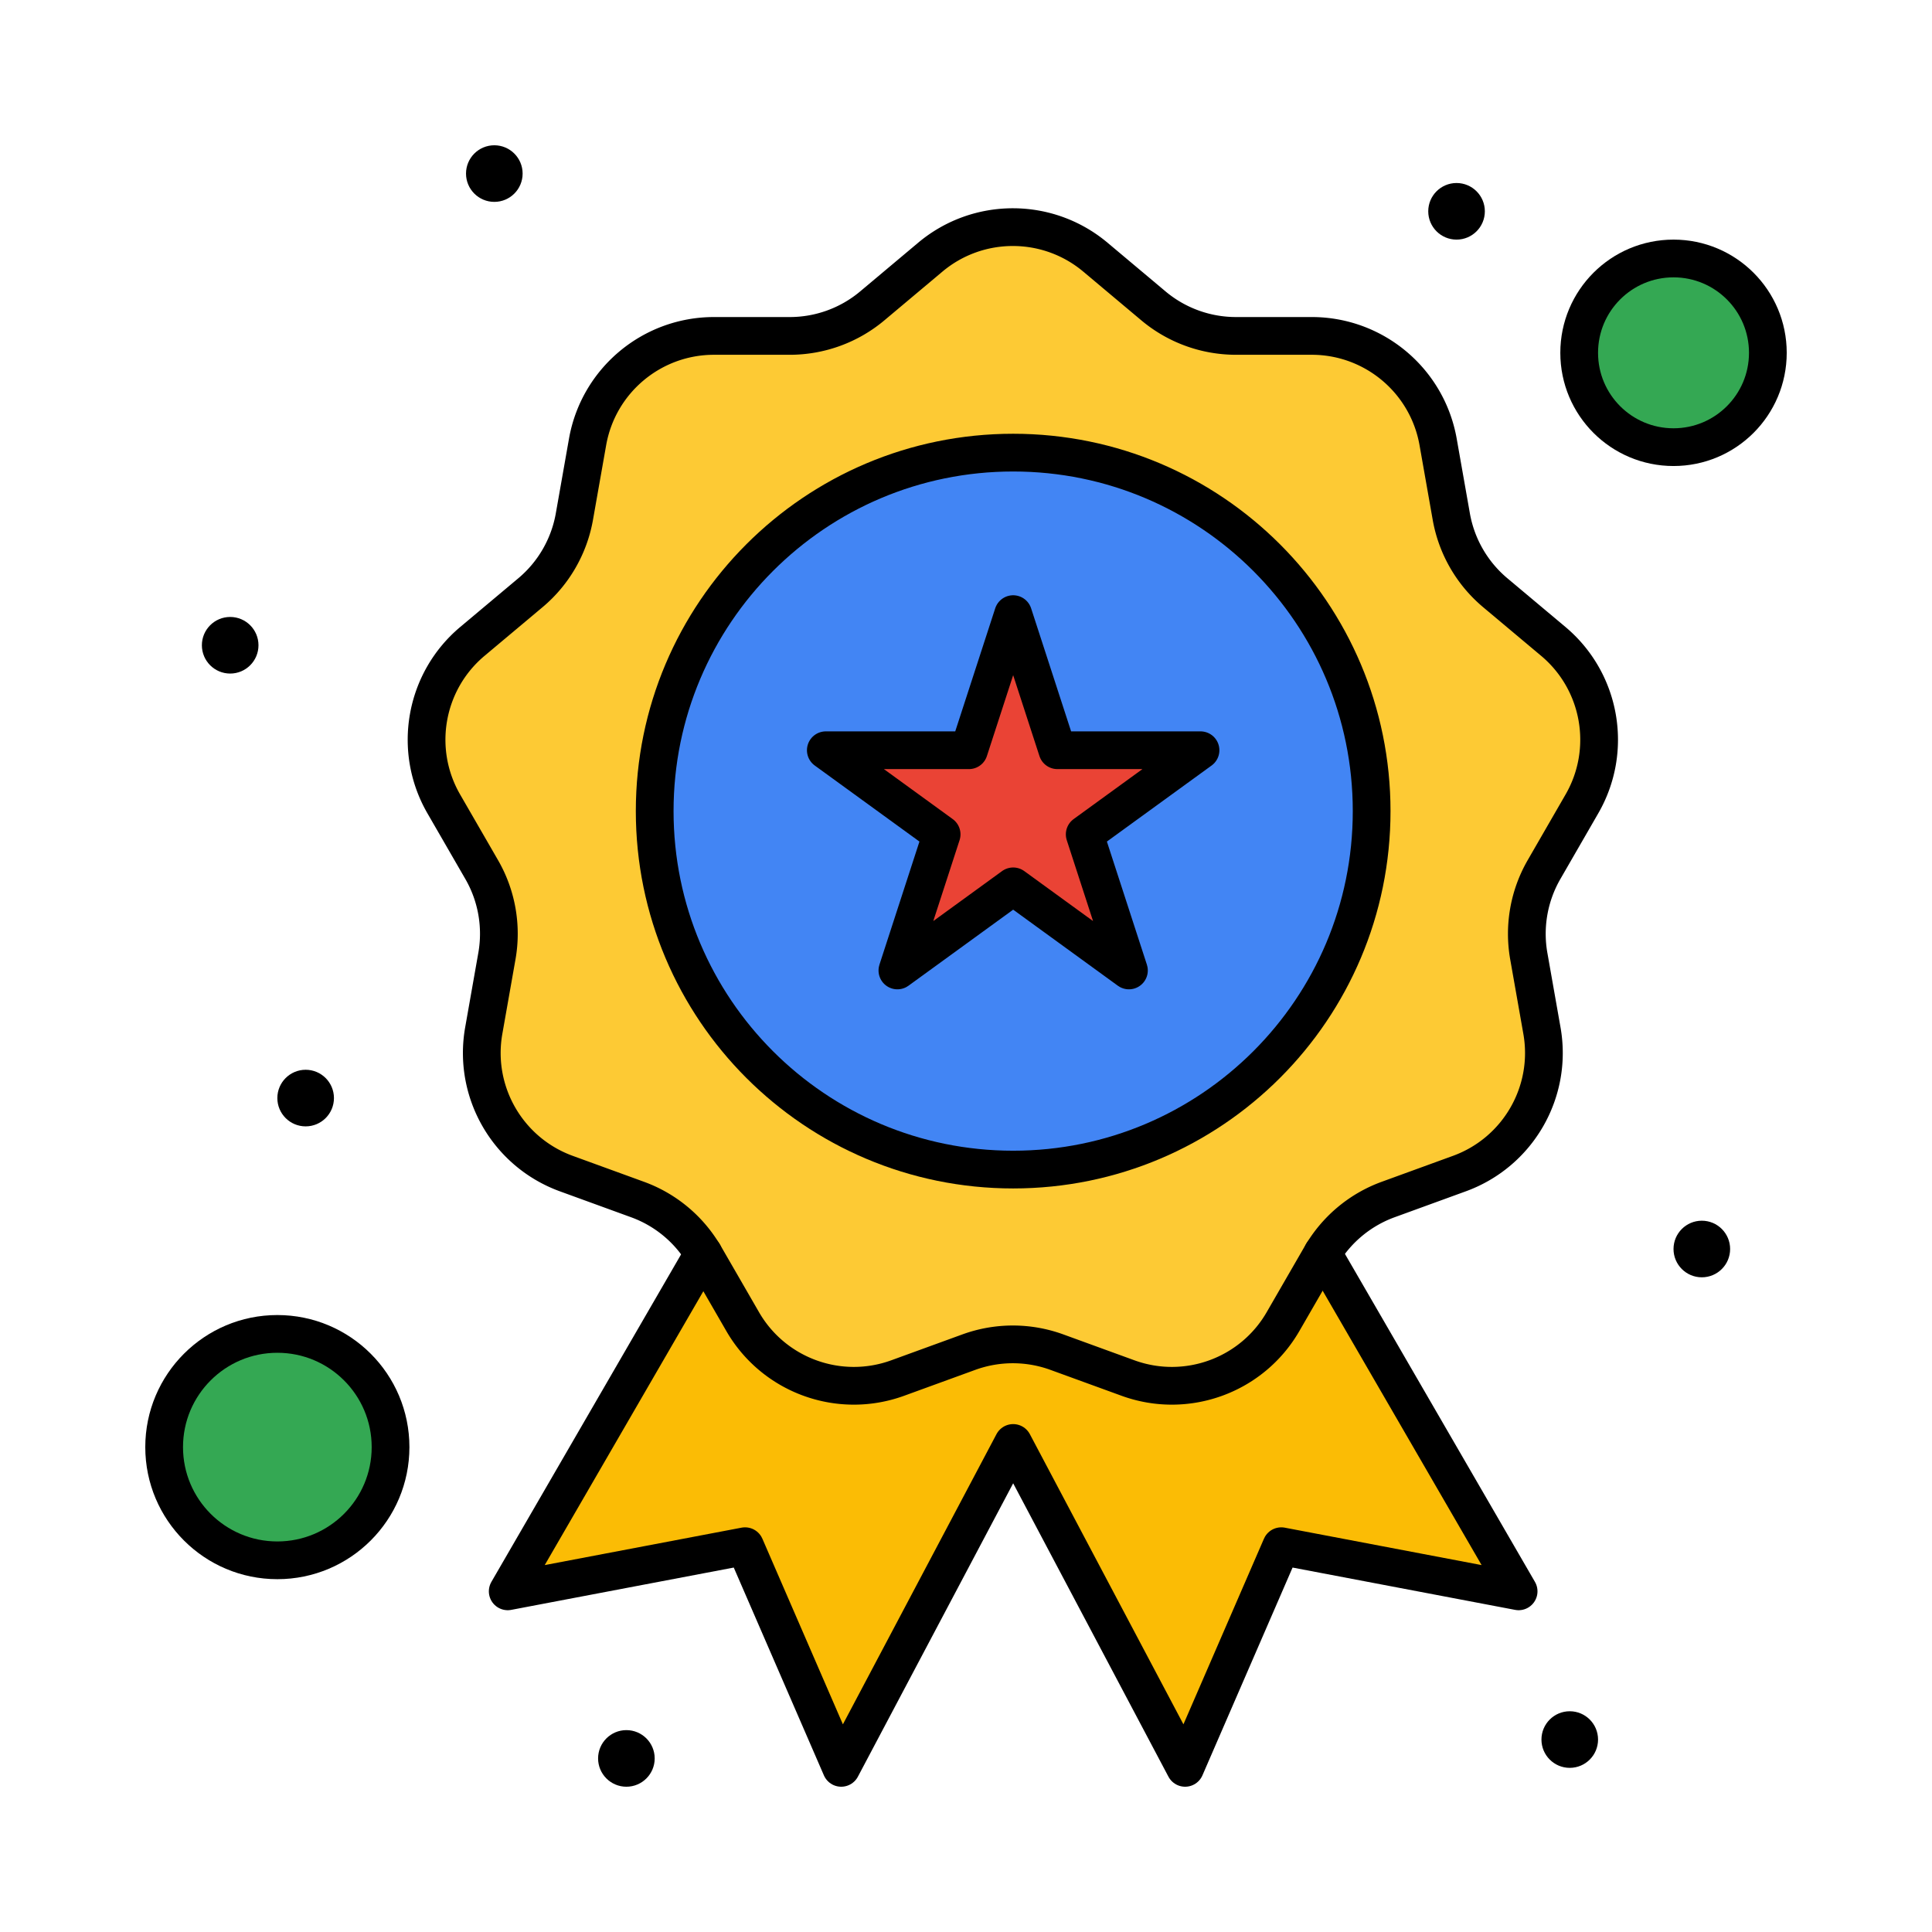
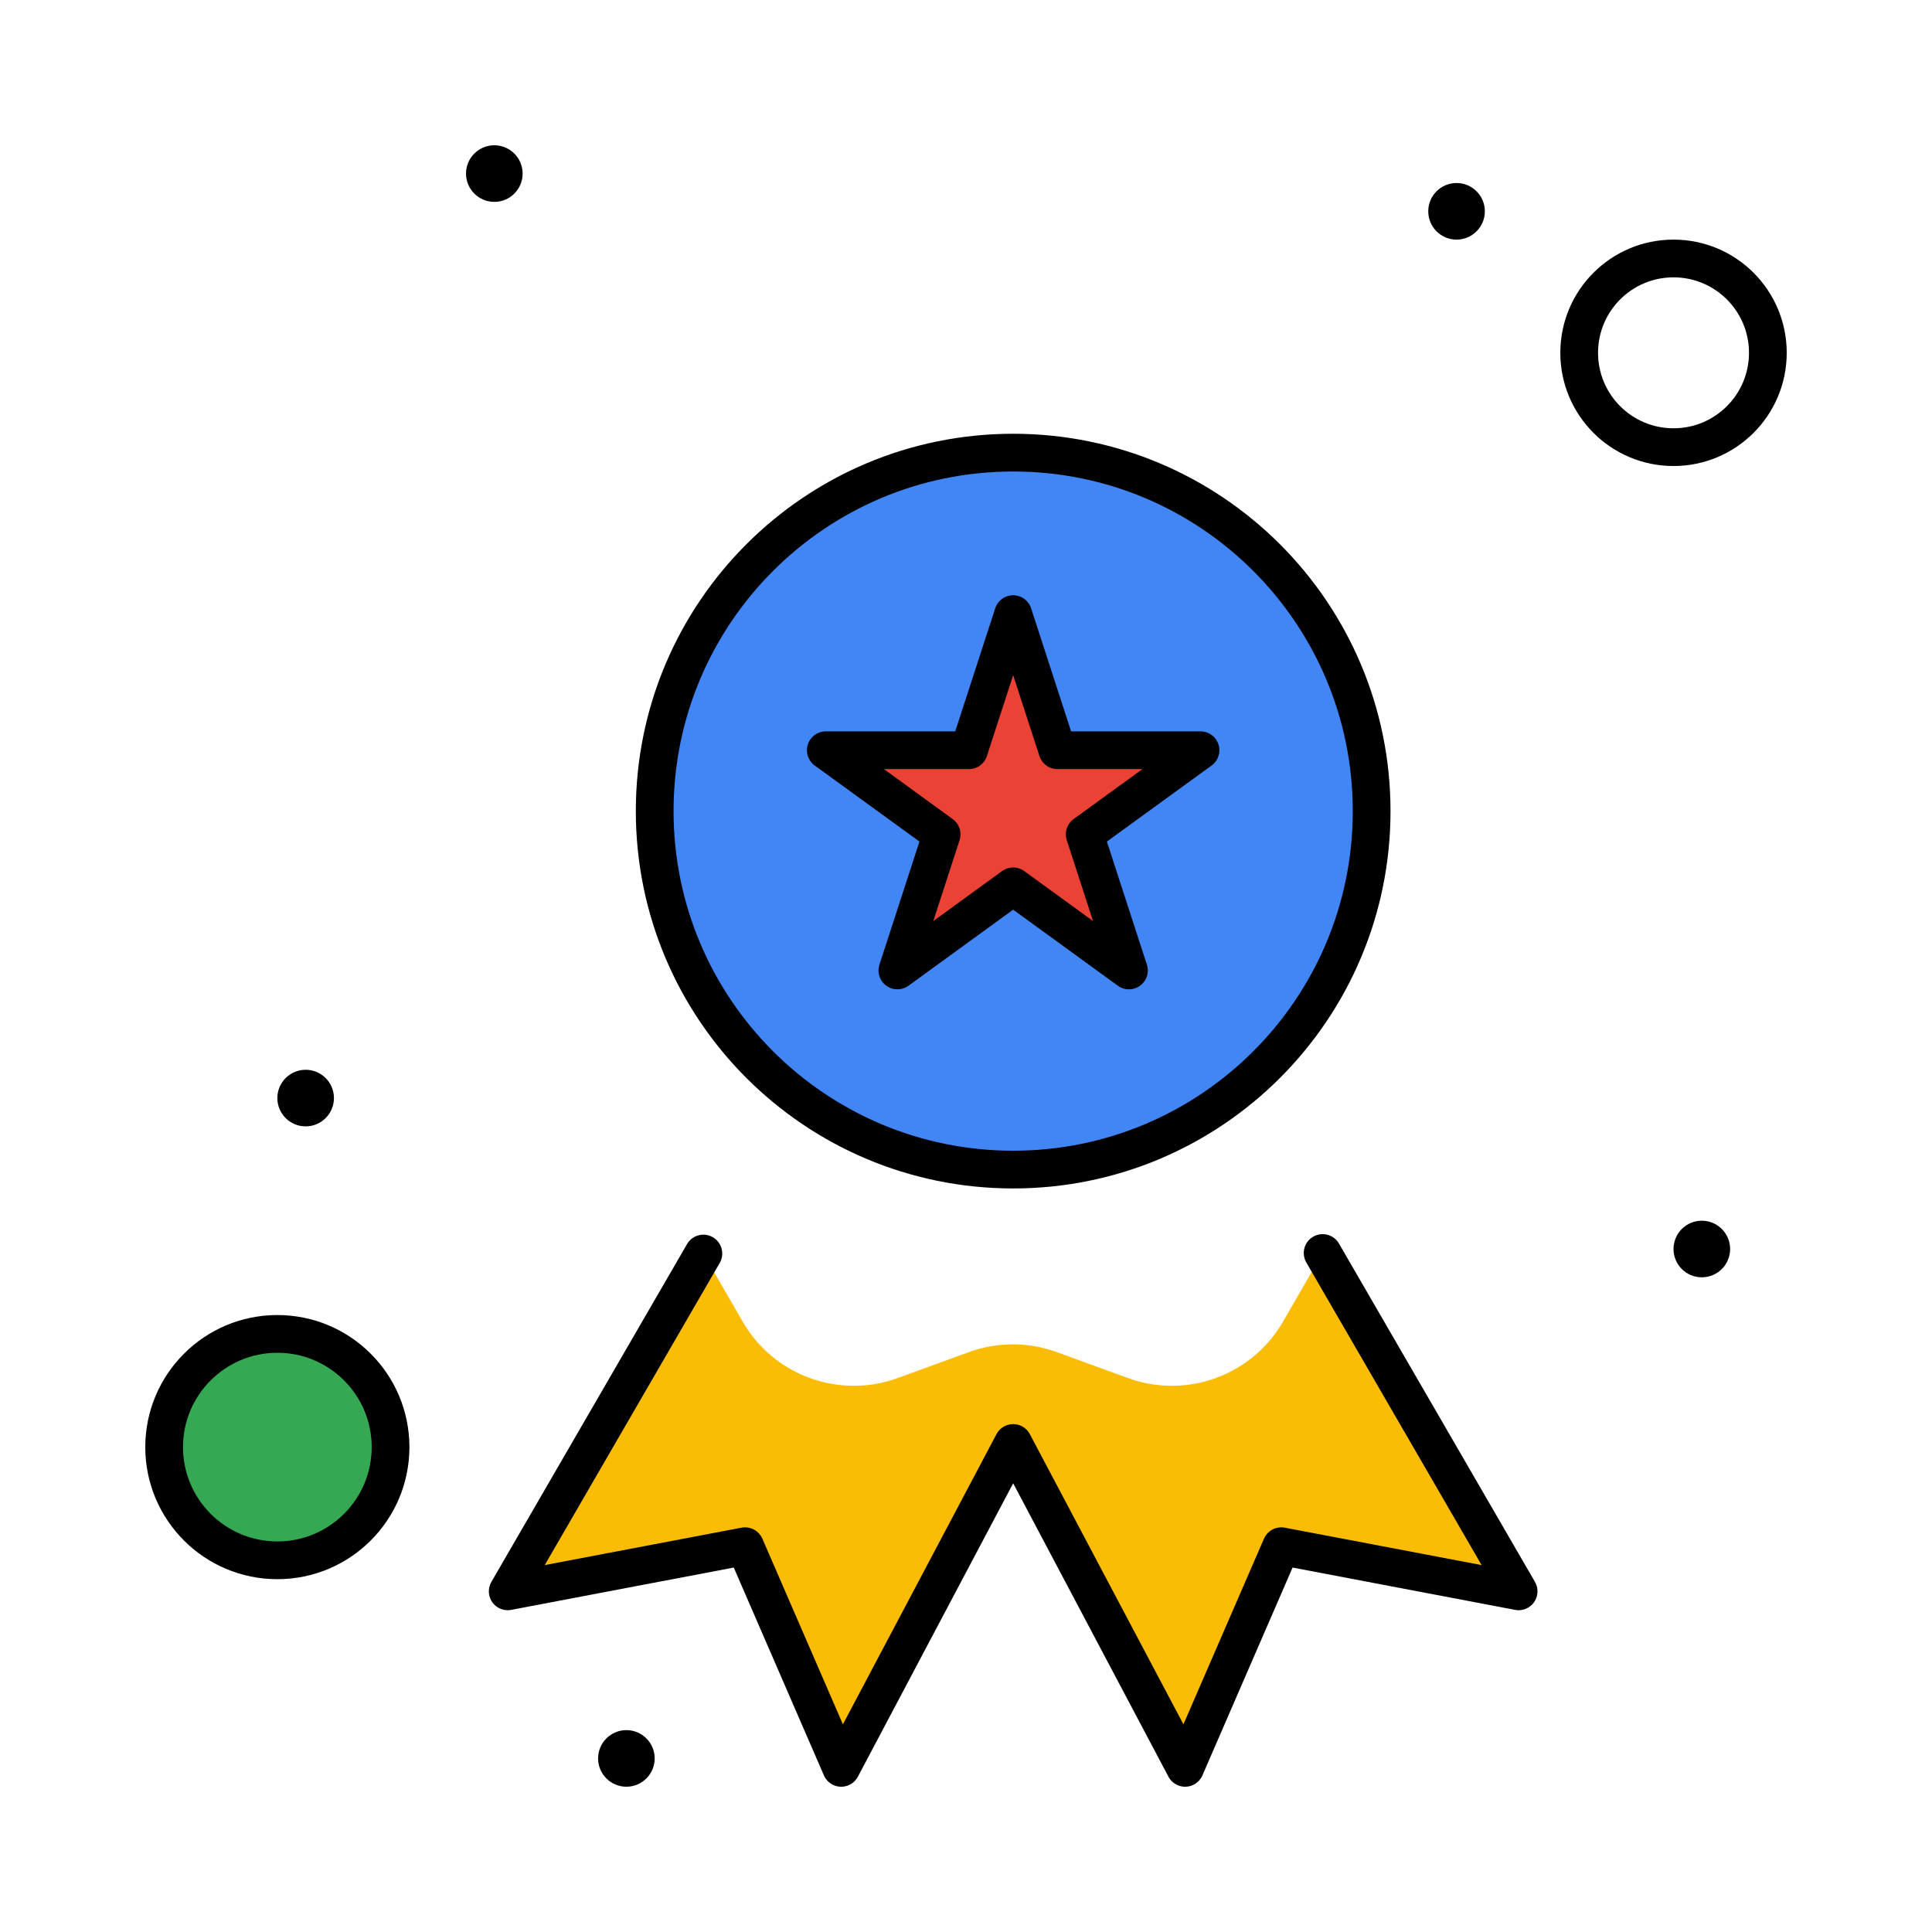
<svg xmlns="http://www.w3.org/2000/svg" id="Quality" viewBox="0 0 512 512">
-   <path class="color8eeb90 svgShape" d="M443.5 68.5c13.811 0 25 11.19 25 25s-11.189 25-25 25-25-11.19-25-25 11.189-25 25-25z" fill="#34a853" />
  <circle class="color000000 svgShape" fill="#000000" r="7.5" cy="331" cx="451" />
-   <circle class="color000000 svgShape" fill="#000000" r="7.5" cy="461" cx="416" />
-   <path class="colorfdd034 svgShape" d="m168.94 317.88-18.87-6.87c-15.51-5.649-24.74-21.62-21.87-37.88l3.49-19.77c1.39-7.88-.04-16-4.04-22.92l-10.04-17.39c-8.26-14.3-5.06-32.47 7.59-43.08l15.38-12.9a34.05 34.05 0 0 0 11.64-20.16l3.49-19.77c2.86-16.26 16.99-28.12 33.51-28.12h20.07c8 0 15.75-2.82 21.87-7.96l15.38-12.91c12.649-10.61 31.101-10.61 43.75 0l15.38 12.91a34.036 34.036 0 0 0 21.87 7.96h20.08c16.51 0 30.64 11.86 33.5 28.12l3.489 19.77a34.056 34.056 0 0 0 11.641 20.16l15.38 12.9c12.65 10.61 15.851 28.78 7.591 43.08l-10.031 17.39a34.06 34.06 0 0 0-4.049 22.92l3.489 19.77c2.87 16.26-6.35 32.23-21.87 37.88l-18.869 6.87a34.041 34.041 0 0 0-17.83 14.96l-10.041 17.39c-8.25 14.3-25.58 20.609-41.1 14.96l-18.87-6.87a34.082 34.082 0 0 0-23.27 0l-18.87 6.87c-15.51 5.649-32.85-.66-41.1-14.96l-10.04-17.391c-3.786-6.624-10.056-12.133-17.83-14.959z" fill="#fdca34" />
  <path class="colorfea730 svgShape" d="m350.52 332.08 51.931 89.64-62.9-11.96-25.481 58.74-45.57-86.1-45.57 86.1-25.48-58.74-62.9 11.96 51.84-89.5c.205.293-.3-.563 10.42 18.011 8.25 14.3 25.59 20.609 41.1 14.96l18.87-6.87a34.082 34.082 0 0 1 23.27 0l18.87 6.87c15.52 5.649 32.85-.66 41.1-14.96 10.673-18.478 10.123-17.561 10.5-18.151z" fill="#fbbc05" />
  <circle class="color000000 svgShape" fill="#000000" r="7.5" cy="56" cx="386" />
  <path class="colorfff8e3 svgShape" d="M268.5 119.95c52.471 0 95 42.54 95 95 0 52.47-42.529 95-95 95-52.47 0-95-42.53-95-95 0-52.46 42.53-95 95-95z" fill="#4285f4" />
  <path class="colorfe7c42 svgShape" d="m318.15 198.82-30.69 22.29 11.72 36.07-30.68-22.29-30.68 22.29 11.72-36.07-30.69-22.29h37.93l11.72-36.07 11.721 36.07z" fill="#ea4335" />
  <circle class="color000000 svgShape" fill="#000000" r="7.5" cy="466" cx="166" />
  <circle class="color000000 svgShape" fill="#000000" r="7.5" cy="46" cx="131" />
  <circle class="color8eeb90 svgShape" fill="#34a853" r="30" cy="383.5" cx="73.5" />
  <circle class="color000000 svgShape" fill="#000000" r="7.5" cy="291" cx="81" />
-   <circle class="color000000 svgShape" fill="#000000" r="7.5" cy="171" cx="61" />
  <path class="colorStroke000000 svgStroke" d="m186.4 332.2-.01.02-51.84 89.5 62.9-11.96 25.48 58.74 45.57-86.1 45.57 86.1 25.48-58.74 62.9 11.96-51.93-89.64-.01-.02" stroke-width="10" stroke-miterlimit="10" stroke-linejoin="round" stroke-linecap="round" stroke="#000000" fill="none" />
-   <path class="colorStroke000000 svgStroke" d="M186.39 332.22a33.904 33.904 0 0 0-17.45-14.34l-18.87-6.87c-15.51-5.649-24.74-21.62-21.87-37.88l3.49-19.77c1.39-7.88-.04-16-4.04-22.92l-10.04-17.39c-8.26-14.3-5.06-32.47 7.59-43.08l15.38-12.9a34.05 34.05 0 0 0 11.64-20.16l3.49-19.77c2.86-16.26 16.99-28.12 33.51-28.12h20.07c8 0 15.75-2.82 21.87-7.96l15.38-12.91c12.649-10.61 31.101-10.61 43.75 0l15.38 12.91a34.036 34.036 0 0 0 21.87 7.96h20.08c16.51 0 30.64 11.86 33.5 28.12l3.489 19.77a34.056 34.056 0 0 0 11.641 20.16l15.38 12.9c12.65 10.61 15.851 28.78 7.591 43.08l-10.031 17.39a34.06 34.06 0 0 0-4.049 22.92l3.489 19.77c2.87 16.26-6.35 32.23-21.87 37.88l-18.869 6.87a33.983 33.983 0 0 0-17.371 14.2c-.16.25-.31.5-.459.76l-10.041 17.39c-8.25 14.3-25.58 20.609-41.1 14.96l-18.87-6.87a34.082 34.082 0 0 0-23.27 0l-18.87 6.87c-15.51 5.649-32.85-.66-41.1-14.96l-10.04-17.391c-.12-.209-.24-.419-.38-.619z" stroke-width="10" stroke-miterlimit="10" stroke-linejoin="round" stroke-linecap="round" stroke="#000000" fill="none" />
  <path class="colorStroke000000 svgStroke" d="M363.5 214.95c0 52.47-42.529 95-95 95-52.47 0-95-42.53-95-95 0-52.46 42.53-95 95-95 52.471 0 95 42.54 95 95z" stroke-width="10" stroke-miterlimit="10" stroke-linejoin="round" stroke-linecap="round" stroke="#000000" fill="none" />
  <path class="colorStroke000000 svgStroke" d="m268.5 162.75 11.721 36.07h37.929l-30.69 22.29 11.72 36.07-30.68-22.29-30.68 22.29 11.72-36.07-30.69-22.29h37.93zM468.5 93.5c0 13.81-11.189 25-25 25s-25-11.19-25-25 11.189-25 25-25 25 11.19 25 25z" stroke-width="10" stroke-miterlimit="10" stroke-linejoin="round" stroke-linecap="round" stroke="#000000" fill="none" />
  <circle class="colorStroke000000 svgStroke" stroke-width="10" stroke-miterlimit="10" stroke-linejoin="round" stroke-linecap="round" stroke="#000000" fill="none" r="30" cy="383.5" cx="73.5" />
</svg>